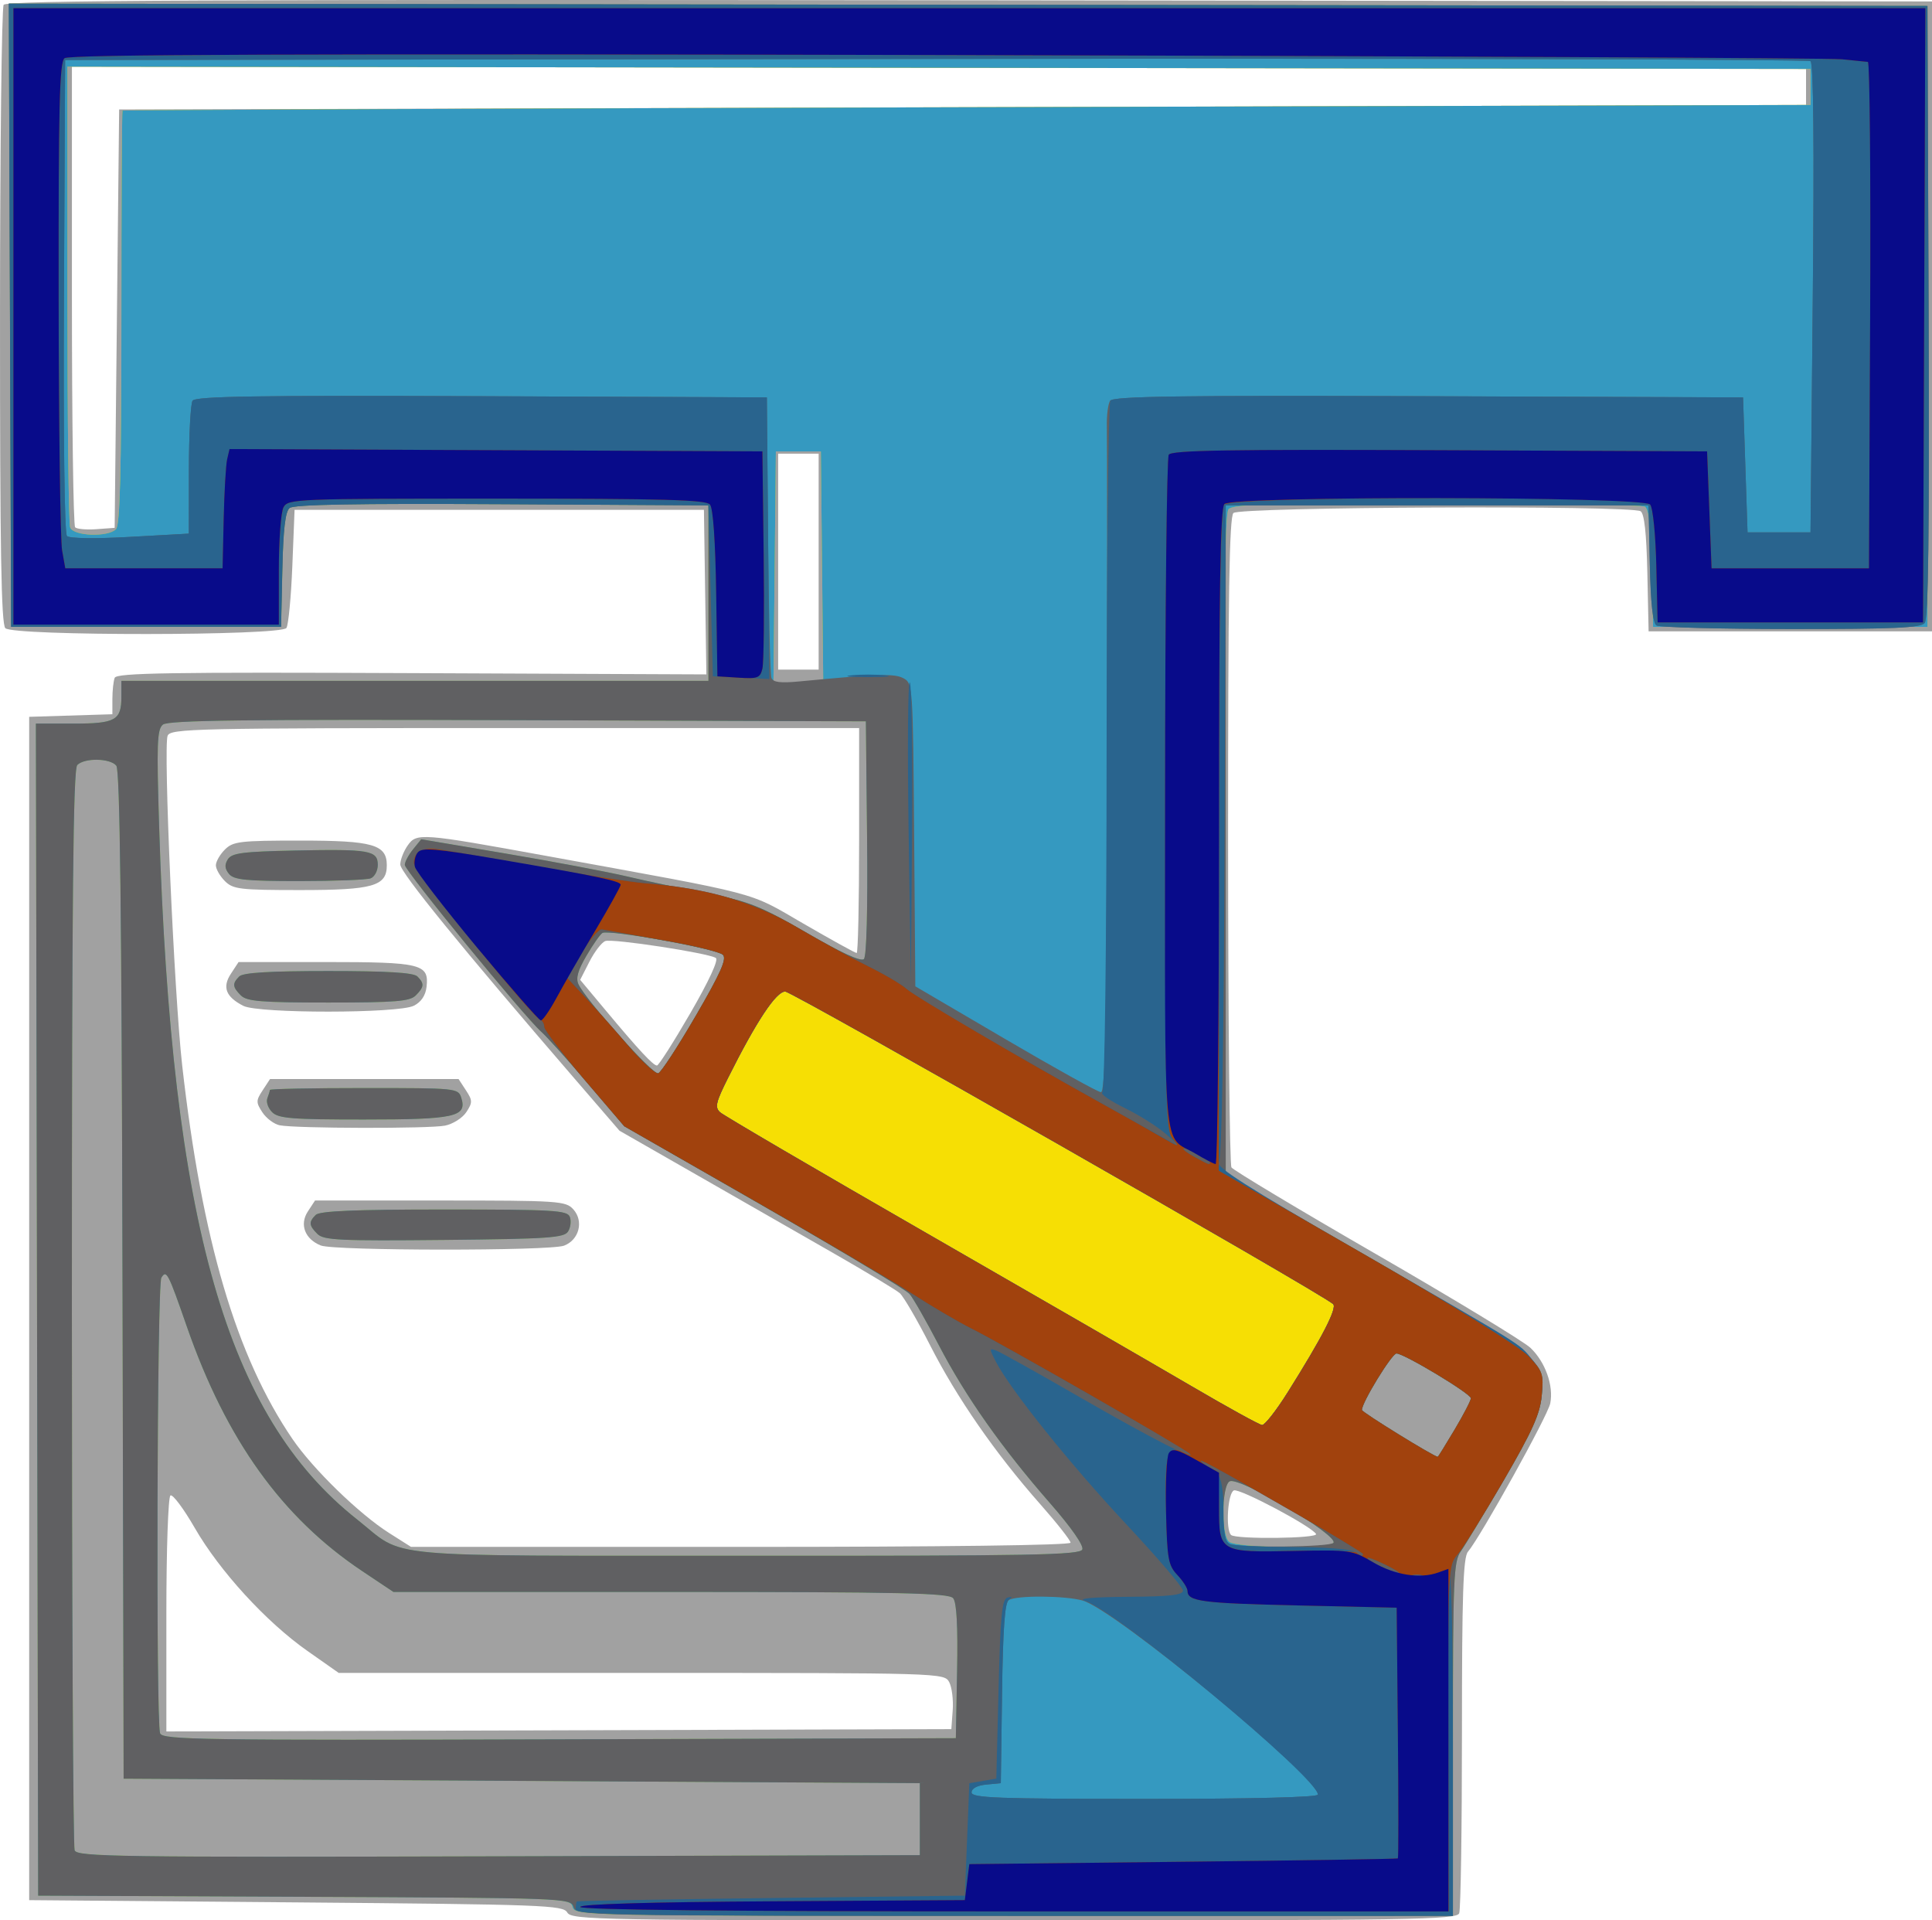
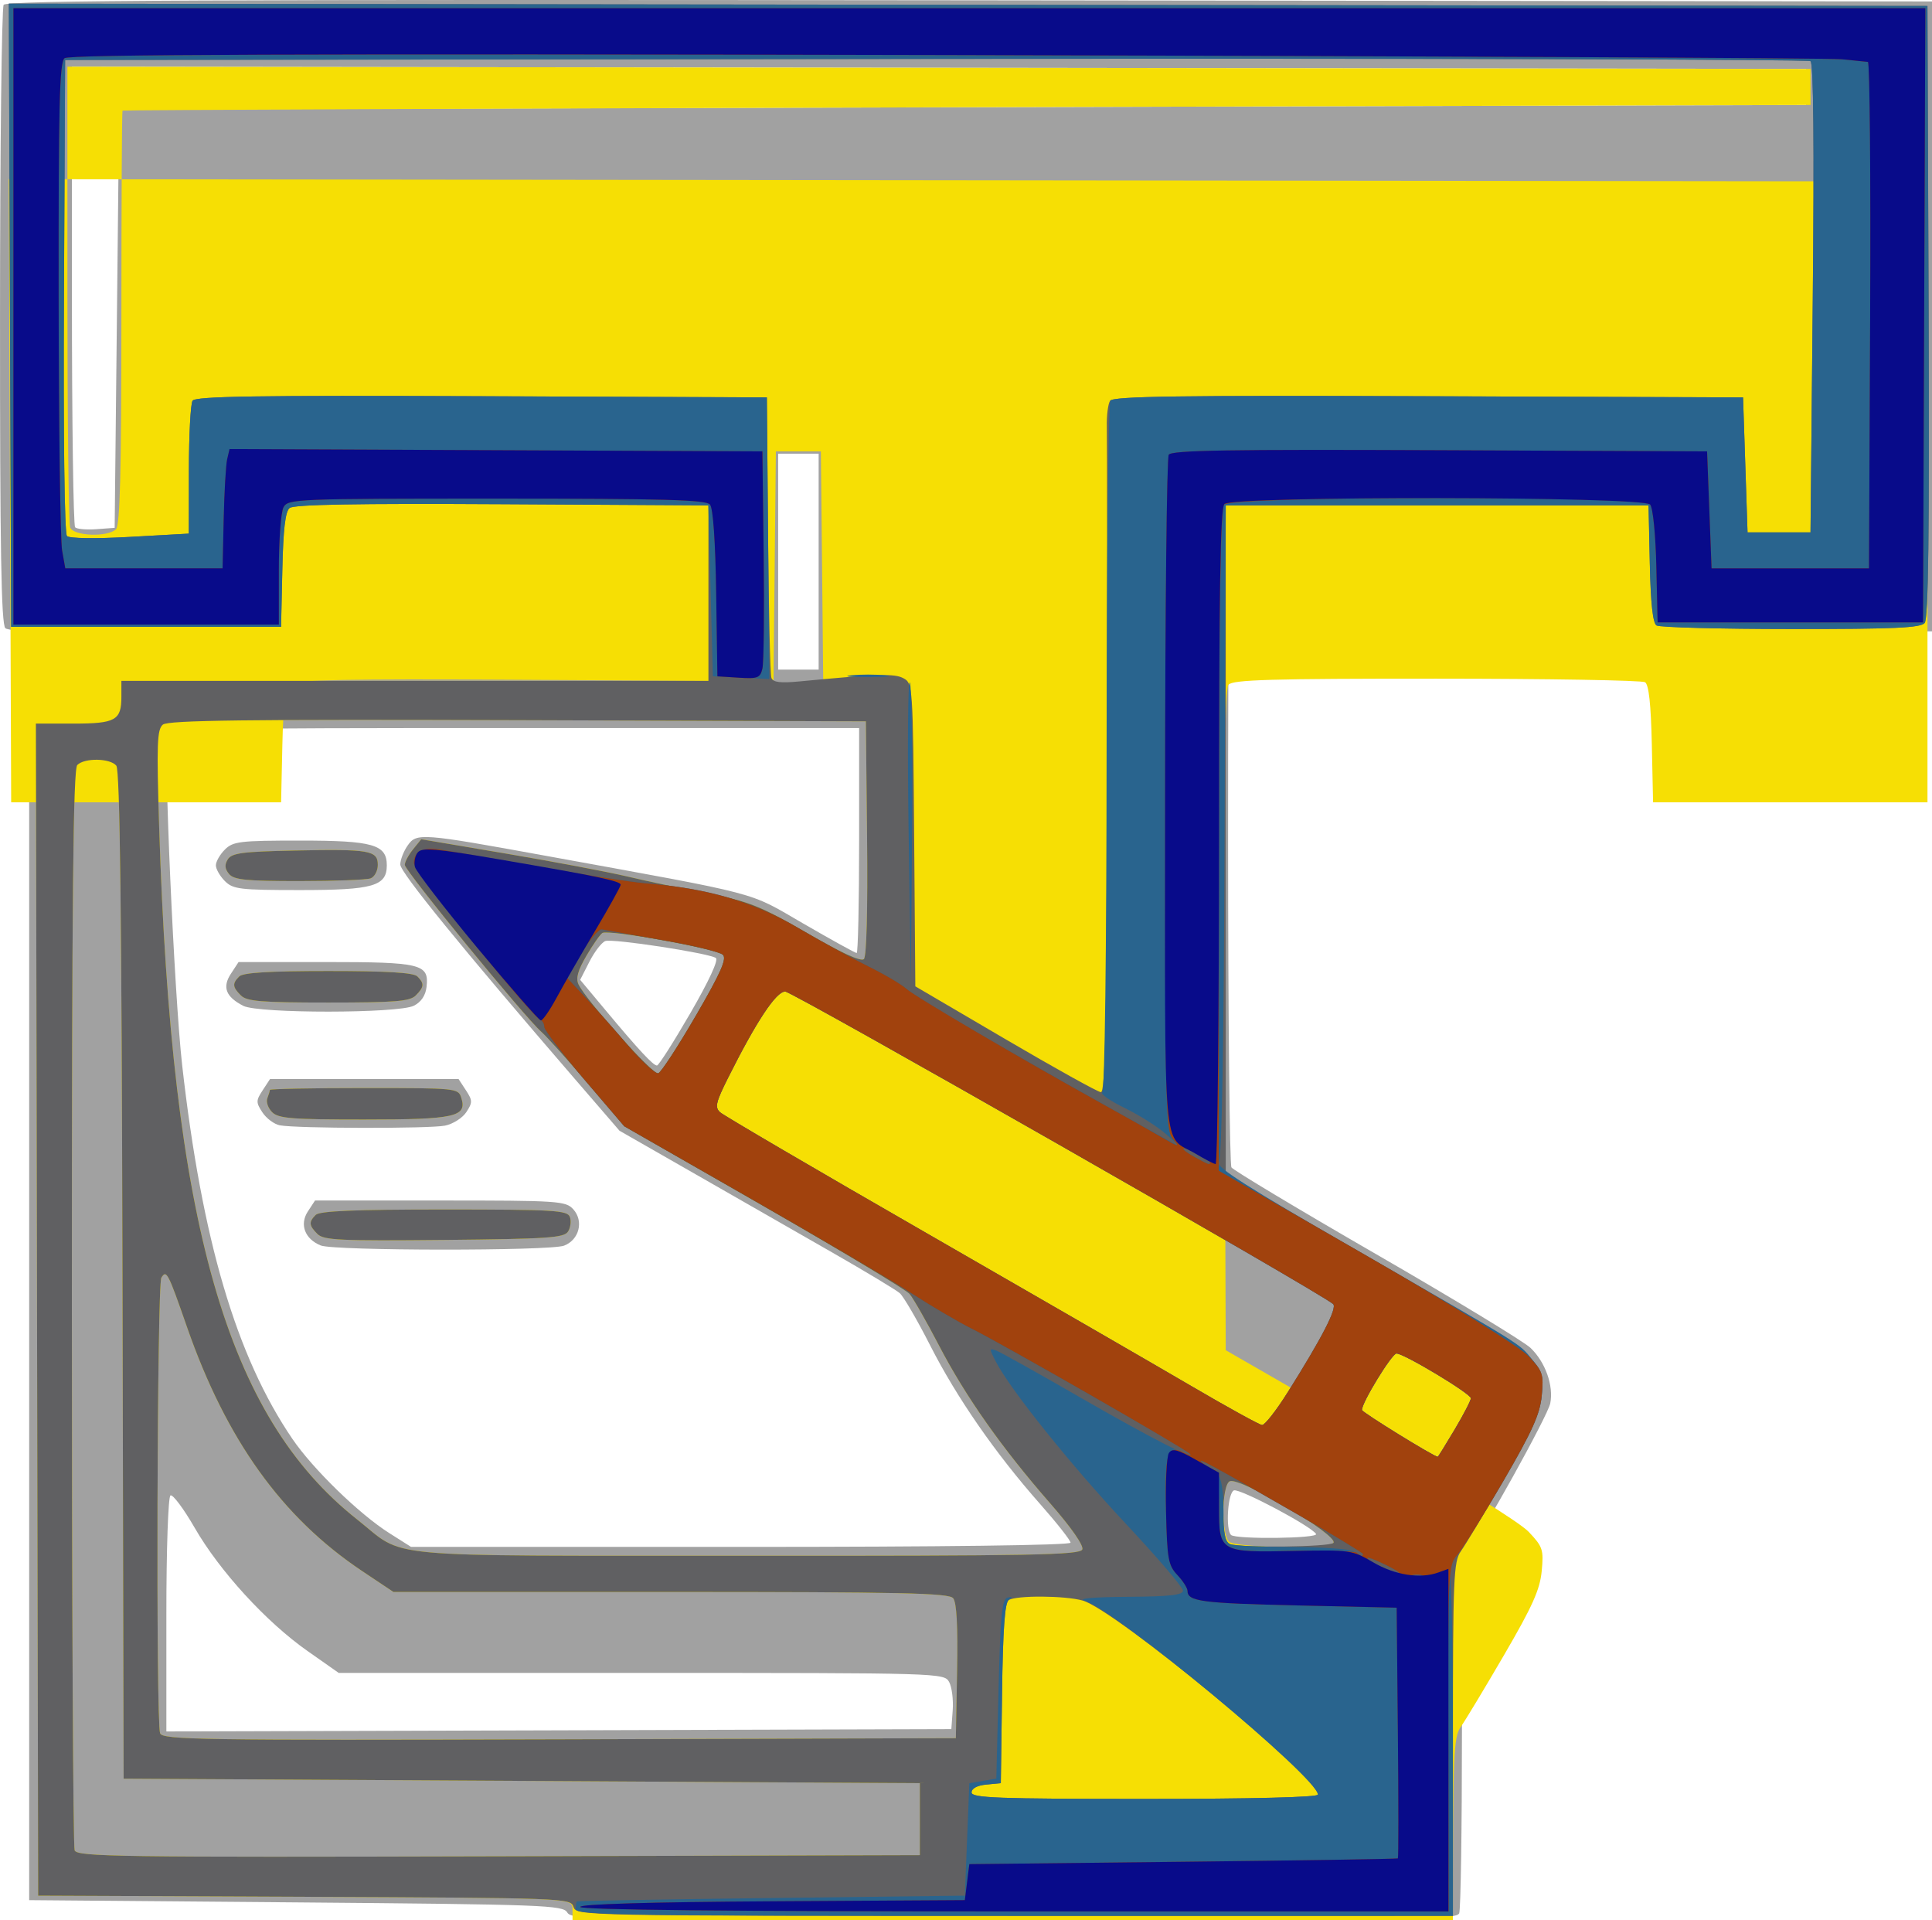
<svg xmlns="http://www.w3.org/2000/svg" xmlns:ns1="http://www.inkscape.org/namespaces/inkscape" xmlns:ns2="http://sodipodi.sourceforge.net/DTD/sodipodi-0.dtd" width="113.635mm" height="112.93mm" viewBox="0 0 113.635 112.93" version="1.1" id="svg5" ns1:version="1.1.1 (3bf5ae0d25, 2021-09-20)" ns2:docname="textpad.svg">
  <ns2:namedview id="namedview7" pagecolor="#ffffff" bordercolor="#666666" borderopacity="1.0" ns1:pageshadow="2" ns1:pageopacity="0.0" ns1:pagecheckerboard="0" ns1:document-units="mm" showgrid="false" ns1:zoom="0.64052329" ns1:cx="2.3418352" ns1:cy="-125.67849" ns1:window-width="1347" ns1:window-height="969" ns1:window-x="1643" ns1:window-y="68" ns1:window-maximized="0" ns1:current-layer="layer1" />
  <defs id="defs2" />
  <g ns1:label="Ebene 1" ns1:groupmode="layer" id="layer1" transform="translate(-74.889,-181.621)">
    <g id="g2561" transform="translate(-5.37,123.509)">
      <path style="fill:#a1a1a1;stroke-width:0.265" d="m 113.624,170.579 c -0.241,-0.43 -1.362,-0.472 -15.954,-0.595 l -15.695,-0.132 v -34.793 -34.793 l 2.447,-0.076 2.447,-0.076 v -0.894 c 0,-0.492 0.061,-1.053 0.135,-1.247 0.111,-0.29 3.226,-0.339 17.469,-0.277 l 17.333,0.075 -0.072,-4.838 -0.072,-4.838 H 109.624 97.585 l -0.132,3.307 c -0.073,1.819 -0.229,3.456 -0.346,3.638 -0.302,0.467 -16.068,0.479 -16.534,0.013 -0.241,-0.241 -0.317,-4.667 -0.313,-18.322 0.002,-9.903 0.099,-18.154 0.214,-18.336 0.168,-0.264 11.706,-0.318 56.815,-0.265 l 56.605,0.067 V 76.718 95.239 h -8.334 -8.334 l -0.074,-3.429 c -0.051,-2.336 -0.177,-3.494 -0.397,-3.634 -0.567,-0.36 -23.586,-0.259 -23.95,0.105 -0.241,0.241 -0.317,4.873 -0.313,19.248 0.002,10.412 0.091,19.067 0.198,19.233 0.107,0.166 3.945,2.468 8.529,5.114 4.584,2.646 8.659,5.12 9.056,5.496 0.877,0.832 1.374,2.226 1.165,3.271 -0.146,0.729 -4.081,7.818 -4.842,8.724 -0.279,0.331 -0.351,2.529 -0.351,10.628 0,5.616 -0.072,10.398 -0.161,10.629 -0.145,0.378 -2.698,0.419 -26.181,0.419 -24.506,0 -26.035,-0.027 -26.279,-0.463 z m 22.671,-11.896 c 0.044,-0.613 -0.049,-1.357 -0.208,-1.654 -0.286,-0.534 -0.448,-0.539 -18.097,-0.539 h -17.809 l -1.841,-1.293 c -2.421,-1.7 -5.161,-4.691 -6.63,-7.24 -0.651,-1.129 -1.292,-1.986 -1.425,-1.904 -0.135,0.083 -0.241,3.173 -0.241,7.014 v 6.865 l 23.085,-0.068 23.085,-0.068 z m 6.931,-9.85 c 0,-0.137 -0.804,-1.158 -1.786,-2.27 -2.637,-2.984 -4.909,-6.262 -6.473,-9.336 -0.763,-1.499 -1.568,-2.881 -1.789,-3.072 -0.221,-0.19 -2.01,-1.267 -3.975,-2.392 -1.965,-1.125 -5.582,-3.196 -8.039,-4.601 l -4.467,-2.555 -2.626,-3.043 c -6.627,-7.679 -10.269,-12.151 -10.269,-12.611 0,-0.275 0.195,-0.779 0.434,-1.12 0.526,-0.751 0.776,-0.732 8.165,0.613 12.857,2.34 11.798,2.062 15.112,3.98 1.644,0.952 3.054,1.73 3.133,1.73 0.079,0 0.144,-2.977 0.144,-6.615 v -6.615 h -20.249 c -18.909,0 -20.26,0.03 -20.424,0.455 -0.257,0.669 0.388,15.234 0.858,19.388 1.163,10.274 3.183,17.119 6.482,21.96 1.202,1.765 3.927,4.415 5.686,5.531 l 1.292,0.819 h 19.395 c 11.914,0 19.395,-0.096 19.395,-0.248 z M 99.124,131.353 c -0.934,-0.376 -1.259,-1.235 -0.758,-2 l 0.422,-0.644 h 7.361 c 6.975,0 7.386,0.027 7.83,0.518 0.628,0.694 0.346,1.798 -0.544,2.137 -0.835,0.318 -13.52,0.308 -14.312,-0.011 z M 96.719,124.288 c -0.331,-0.064 -0.791,-0.405 -1.023,-0.758 -0.386,-0.588 -0.384,-0.698 0.013,-1.304 l 0.433,-0.661 h 5.544 5.544 l 0.433,0.661 c 0.393,0.6 0.395,0.72 0.024,1.286 -0.225,0.344 -0.79,0.701 -1.254,0.794 -0.919,0.184 -8.738,0.169 -9.715,-0.019 z m -2.15,-7.026 c -1.029,-0.529 -1.248,-1.096 -0.729,-1.888 l 0.451,-0.688 h 5.103 c 5.655,0 6.109,0.111 5.954,1.462 -0.058,0.507 -0.317,0.89 -0.75,1.108 -0.91,0.458 -9.14,0.463 -10.028,0.006 z m -1.084,-7.338 c -0.291,-0.291 -0.529,-0.708 -0.529,-0.926 0,-0.218 0.238,-0.635 0.529,-0.926 0.481,-0.481 0.882,-0.529 4.439,-0.529 4.275,0 5.086,0.232 5.086,1.455 0,1.223 -0.811,1.455 -5.086,1.455 -3.557,0 -3.958,-0.048 -4.439,-0.529 z m 64.18,38.394 c -0.285,-0.462 -4.492,-2.691 -4.831,-2.561 -0.36,0.138 -0.5,2.29 -0.17,2.619 0.268,0.268 5.168,0.211 5.001,-0.058 z m -36.804,-30.623 c 1.099,-1.899 1.674,-3.143 1.501,-3.25 -0.477,-0.295 -6.088,-1.152 -6.502,-0.993 -0.215,0.083 -0.636,0.629 -0.934,1.215 l -0.543,1.065 1.497,1.792 c 1.955,2.341 2.799,3.247 3.02,3.247 0.099,0 0.982,-1.385 1.961,-3.077 z m 7.549,-26.556 v -6.35 h -1.191 -1.191 v 6.35 6.35 h 1.191 1.191 z m -41.275,-14.287 0.132,-12.303 49.609,-0.132 49.609,-0.132 V 63.225 62.166 l -50.998,-0.067 -50.998,-0.067 v 13.45 c 0,7.398 0.085,13.535 0.189,13.639 0.104,0.104 0.669,0.153 1.257,0.11 l 1.068,-0.079 z" id="path2575" />
-       <path style="fill:#f6df04;stroke-width:0.265" d="m 113.934,170.251 c -0.135,-0.518 -0.41,-0.528 -15.784,-0.595 l -15.646,-0.068 -0.067,-34.462 -0.067,-34.462 h 2.197 c 2.486,0 2.832,-0.192 2.832,-1.574 l -6.3e-5,-0.939 H 104.663 121.927 V 92.99 87.831 l -12.14,-0.069 c -8.59,-0.049 -12.244,0.017 -12.494,0.224 -0.253,0.21 -0.374,1.246 -0.427,3.641 l -0.074,3.347 h -7.938 -7.938 l -0.068,-18.323 -0.068,-18.323 56.424,0.067 56.424,0.067 v 18.256 18.256 h -8.07 -8.07 l -0.074,-3.429 c -0.051,-2.336 -0.177,-3.494 -0.397,-3.634 -0.177,-0.113 -5.695,-0.207 -12.262,-0.209 -9.749,-0.003 -11.995,0.062 -12.239,0.356 -0.217,0.262 -0.28,5.645 -0.231,19.747 l 0.068,19.387 8.467,4.871 c 5.085,2.926 8.822,5.248 9.357,5.815 0.826,0.875 0.881,1.042 0.761,2.303 -0.104,1.09 -0.542,2.068 -2.213,4.934 -1.146,1.966 -2.292,3.867 -2.547,4.226 -0.422,0.595 -0.463,1.572 -0.463,11.044 v 10.392 h -25.822 c -25.565,0 -25.823,-0.005 -25.959,-0.527 z m 20.428,-5.161 v -2.117 l -23.416,-0.132 -23.416,-0.132 -0.067,-29.608 c -0.049,-21.345 -0.15,-29.707 -0.363,-29.964 -0.367,-0.442 -1.866,-0.468 -2.295,-0.039 -0.243,0.243 -0.318,7.68 -0.318,31.861 0,17.349 0.072,31.732 0.161,31.963 0.146,0.38 2.516,0.413 24.937,0.352 l 24.776,-0.068 z m 2.19,-8.695 c 0.05,-2.675 -0.024,-4.05 -0.231,-4.299 -0.253,-0.305 -3.038,-0.367 -16.613,-0.367 h -16.308 l -1.849,-1.236 c -4.709,-3.147 -7.985,-7.714 -10.296,-14.353 -1.117,-3.208 -1.202,-3.371 -1.504,-2.894 -0.255,0.403 -0.327,26.14 -0.074,26.797 0.146,0.38 2.387,0.413 23.482,0.352 l 23.321,-0.068 z m 7.366,-7.165 c 0.089,-0.232 -0.651,-1.294 -1.889,-2.711 -2.843,-3.252 -4.977,-6.282 -6.542,-9.287 -0.736,-1.413 -1.514,-2.775 -1.73,-3.027 -0.216,-0.252 -4.077,-2.573 -8.581,-5.159 l -8.188,-4.702 -2.147,-2.514 c -1.181,-1.382 -2.416,-2.752 -2.745,-3.043 -0.999,-0.884 -8.028,-9.475 -8.028,-9.813 0,-0.173 0.217,-0.583 0.482,-0.911 l 0.482,-0.596 5.008,0.845 c 2.754,0.465 5.96,1.07 7.125,1.346 1.164,0.275 3.317,0.73 4.784,1.012 2.371,0.454 3.013,0.711 5.766,2.305 2.011,1.164 3.189,1.703 3.356,1.536 0.158,-0.158 0.23,-2.919 0.187,-7.119 l -0.071,-6.861 -20.476,-0.068 c -16.024,-0.053 -20.562,0.004 -20.873,0.261 -0.341,0.283 -0.371,1.135 -0.218,6.021 0.735,23.352 3.963,34.646 11.642,40.72 2.936,2.323 0.795,2.123 22.855,2.135 16.894,0.009 19.674,-0.043 19.8,-0.371 z M 98.931,130.679 c -0.503,-0.503 -0.522,-0.704 -0.103,-1.123 0.231,-0.231 2.277,-0.318 7.549,-0.318 6.451,0 7.249,0.047 7.398,0.433 0.091,0.238 0.045,0.625 -0.103,0.86 -0.235,0.373 -1.166,0.436 -7.295,0.497 -6.127,0.061 -7.079,0.017 -7.446,-0.35 z m -2.665,-7.163 c -0.237,-0.237 -0.365,-0.604 -0.283,-0.815 0.081,-0.211 0.148,-0.434 0.148,-0.495 0,-0.061 2.492,-0.111 5.538,-0.111 5.454,0 5.541,0.009 5.721,0.575 0.355,1.118 -0.36,1.277 -5.735,1.277 -4.228,0 -5.021,-0.063 -5.389,-0.431 z m -1.837,-6.864 c -0.499,-0.499 -0.517,-0.7 -0.098,-1.119 0.224,-0.224 1.764,-0.318 5.239,-0.318 3.475,0 5.015,0.093 5.239,0.318 0.418,0.418 0.401,0.62 -0.098,1.119 -0.347,0.347 -1.198,0.416 -5.14,0.416 -3.942,0 -4.794,-0.069 -5.14,-0.416 z m -0.699,-7.147 c -0.252,-0.304 -0.271,-0.54 -0.07,-0.86 0.233,-0.37 0.865,-0.453 3.953,-0.517 4.38,-0.091 4.866,-0.006 4.866,0.847 0,0.345 -0.188,0.7 -0.419,0.789 -0.23,0.088 -2.121,0.161 -4.201,0.161 -3.128,0 -3.843,-0.072 -4.13,-0.419 z m 64.961,39.333 c 0.278,-0.45 -5.466,-3.862 -6.095,-3.62 -0.474,0.182 -0.521,3.083 -0.057,3.547 0.381,0.381 5.921,0.447 6.152,0.073 z m 7.125,-6.654 c 0.526,-0.884 0.957,-1.714 0.957,-1.846 0,-0.269 -3.93,-2.633 -4.377,-2.633 -0.275,0 -2.065,2.928 -2.033,3.325 0.011,0.138 4.172,2.708 4.461,2.755 0.019,0.003 0.466,-0.717 0.992,-1.601 z m -44.628,-24.341 c 1.472,-2.537 1.835,-3.357 1.587,-3.587 -0.377,-0.351 -6.73,-1.497 -7.084,-1.279 -0.133,0.082 -0.556,0.686 -0.94,1.341 -0.504,0.859 -0.634,1.328 -0.466,1.681 0.448,0.944 4.375,5.332 4.683,5.232 0.171,-0.055 1.17,-1.58 2.219,-3.389 z m 7.423,-26.374 -0.071,-6.813 h -1.323 -1.323 l -0.071,6.813 -0.071,6.813 h 1.464 1.464 z M 87.081,89.233 c 0.238,-0.238 0.318,-3.363 0.318,-12.435 0,-6.665 0.03,-12.147 0.066,-12.182 0.036,-0.035 22.39,-0.125 49.676,-0.198 l 49.609,-0.134 V 63.225 62.166 l -51.263,-0.067 -51.263,-0.067 v 13.34 c 0,7.337 0.072,13.529 0.161,13.759 0.195,0.508 2.214,0.584 2.697,0.101 z" id="path2573" />
-       <path style="fill:#3599c0;stroke-width:0.265" d="m 113.934,170.251 c -0.135,-0.518 -0.41,-0.528 -15.784,-0.595 l -15.646,-0.068 -0.067,-34.462 -0.067,-34.462 h 2.197 c 2.486,0 2.832,-0.192 2.832,-1.574 l -6.3e-5,-0.939 H 104.663 121.927 V 92.99 87.831 l -12.14,-0.069 c -8.59,-0.049 -12.244,0.017 -12.494,0.224 -0.253,0.21 -0.374,1.246 -0.427,3.641 l -0.074,3.347 h -7.938 -7.938 l -0.068,-18.323 -0.068,-18.323 56.424,0.067 56.424,0.067 v 18.256 18.256 h -8.07 -8.07 l -0.074,-3.429 c -0.051,-2.336 -0.177,-3.494 -0.397,-3.634 -0.177,-0.113 -5.695,-0.207 -12.262,-0.209 -9.749,-0.003 -11.995,0.062 -12.239,0.356 -0.217,0.262 -0.28,5.645 -0.231,19.747 l 0.068,19.387 8.467,4.871 c 5.085,2.926 8.822,5.248 9.357,5.815 0.826,0.875 0.881,1.042 0.761,2.303 -0.104,1.09 -0.542,2.068 -2.213,4.934 -1.146,1.966 -2.292,3.867 -2.547,4.226 -0.422,0.595 -0.463,1.572 -0.463,11.044 v 10.392 h -25.822 c -25.565,0 -25.823,-0.005 -25.959,-0.527 z m 20.428,-5.161 v -2.117 l -23.416,-0.132 -23.416,-0.132 -0.067,-29.608 c -0.049,-21.345 -0.15,-29.707 -0.363,-29.964 -0.367,-0.442 -1.866,-0.468 -2.295,-0.039 -0.243,0.243 -0.318,7.68 -0.318,31.861 0,17.349 0.072,31.732 0.161,31.963 0.146,0.38 2.516,0.413 24.937,0.352 l 24.776,-0.068 z m 2.19,-8.695 c 0.05,-2.675 -0.024,-4.05 -0.231,-4.299 -0.253,-0.305 -3.038,-0.367 -16.613,-0.367 h -16.308 l -1.849,-1.236 c -4.709,-3.147 -7.985,-7.714 -10.296,-14.353 -1.117,-3.208 -1.202,-3.371 -1.504,-2.894 -0.255,0.403 -0.327,26.14 -0.074,26.797 0.146,0.38 2.387,0.413 23.482,0.352 l 23.321,-0.068 z m 7.366,-7.165 c 0.089,-0.232 -0.651,-1.294 -1.889,-2.711 -2.843,-3.252 -4.977,-6.282 -6.542,-9.287 -0.736,-1.413 -1.514,-2.775 -1.73,-3.027 -0.216,-0.252 -4.077,-2.573 -8.581,-5.159 l -8.188,-4.702 -2.147,-2.514 c -1.181,-1.382 -2.416,-2.752 -2.745,-3.043 -0.999,-0.884 -8.028,-9.475 -8.028,-9.813 0,-0.173 0.217,-0.583 0.482,-0.911 l 0.482,-0.596 5.008,0.845 c 2.754,0.465 5.96,1.07 7.125,1.346 1.164,0.275 3.317,0.73 4.784,1.012 2.371,0.454 3.013,0.711 5.766,2.305 2.011,1.164 3.189,1.703 3.356,1.536 0.158,-0.158 0.23,-2.919 0.187,-7.119 l -0.071,-6.861 -20.476,-0.068 c -16.024,-0.053 -20.562,0.004 -20.873,0.261 -0.341,0.283 -0.371,1.135 -0.218,6.021 0.735,23.352 3.963,34.646 11.642,40.72 2.936,2.323 0.795,2.123 22.855,2.135 16.894,0.009 19.674,-0.043 19.8,-0.371 z M 98.931,130.679 c -0.503,-0.503 -0.522,-0.704 -0.103,-1.123 0.231,-0.231 2.277,-0.318 7.549,-0.318 6.451,0 7.249,0.047 7.398,0.433 0.091,0.238 0.045,0.625 -0.103,0.86 -0.235,0.373 -1.166,0.436 -7.295,0.497 -6.127,0.061 -7.079,0.017 -7.446,-0.35 z m -2.665,-7.163 c -0.237,-0.237 -0.365,-0.604 -0.283,-0.815 0.081,-0.211 0.148,-0.434 0.148,-0.495 0,-0.061 2.492,-0.111 5.538,-0.111 5.454,0 5.541,0.009 5.721,0.575 0.355,1.118 -0.36,1.277 -5.735,1.277 -4.228,0 -5.021,-0.063 -5.389,-0.431 z m -1.837,-6.864 c -0.499,-0.499 -0.517,-0.7 -0.098,-1.119 0.224,-0.224 1.764,-0.318 5.239,-0.318 3.475,0 5.015,0.093 5.239,0.318 0.418,0.418 0.401,0.62 -0.098,1.119 -0.347,0.347 -1.198,0.416 -5.14,0.416 -3.942,0 -4.794,-0.069 -5.14,-0.416 z m -0.699,-7.147 c -0.252,-0.304 -0.271,-0.54 -0.07,-0.86 0.233,-0.37 0.865,-0.453 3.953,-0.517 4.38,-0.091 4.866,-0.006 4.866,0.847 0,0.345 -0.188,0.7 -0.419,0.789 -0.23,0.088 -2.121,0.161 -4.201,0.161 -3.128,0 -3.843,-0.072 -4.13,-0.419 z m 64.961,39.333 c 0.278,-0.45 -5.466,-3.862 -6.095,-3.62 -0.474,0.182 -0.521,3.083 -0.057,3.547 0.381,0.381 5.921,0.447 6.152,0.073 z m 7.125,-6.654 c 0.526,-0.884 0.957,-1.714 0.957,-1.846 0,-0.269 -3.93,-2.633 -4.377,-2.633 -0.275,0 -2.065,2.928 -2.033,3.325 0.011,0.138 4.172,2.708 4.461,2.755 0.019,0.003 0.466,-0.717 0.992,-1.601 z m -9.836,-2.164 c 2.046,-3.254 2.938,-4.984 2.692,-5.22 -0.623,-0.596 -31.784,-18.368 -32.227,-18.38 -0.532,-0.015 -1.7,1.749 -3.374,5.093 -0.712,1.424 -0.78,1.717 -0.461,2.009 0.206,0.188 5.672,3.388 12.148,7.11 6.476,3.722 13.5,7.779 15.61,9.014 2.11,1.235 3.965,2.256 4.121,2.269 0.157,0.013 0.827,-0.84 1.49,-1.895 z m -34.792,-22.177 c 1.472,-2.537 1.835,-3.357 1.587,-3.587 -0.377,-0.351 -6.73,-1.497 -7.084,-1.279 -0.133,0.082 -0.556,0.686 -0.94,1.341 -0.504,0.859 -0.634,1.328 -0.466,1.681 0.448,0.944 4.375,5.332 4.683,5.232 0.171,-0.055 1.17,-1.58 2.219,-3.389 z m 7.423,-26.374 -0.071,-6.813 h -1.323 -1.323 l -0.071,6.813 -0.071,6.813 h 1.464 1.464 z M 87.081,89.233 c 0.238,-0.238 0.318,-3.363 0.318,-12.435 0,-6.665 0.03,-12.147 0.066,-12.182 0.036,-0.035 22.39,-0.125 49.676,-0.198 l 49.609,-0.134 V 63.225 62.166 l -51.263,-0.067 -51.263,-0.067 v 13.34 c 0,7.337 0.072,13.529 0.161,13.759 0.195,0.508 2.214,0.584 2.697,0.101 z" id="path2571" />
+       <path style="fill:#f6df04;stroke-width:0.265" d="m 113.934,170.251 c -0.135,-0.518 -0.41,-0.528 -15.784,-0.595 l -15.646,-0.068 -0.067,-34.462 -0.067,-34.462 h 2.197 c 2.486,0 2.832,-0.192 2.832,-1.574 l -6.3e-5,-0.939 H 104.663 121.927 l -12.14,-0.069 c -8.59,-0.049 -12.244,0.017 -12.494,0.224 -0.253,0.21 -0.374,1.246 -0.427,3.641 l -0.074,3.347 h -7.938 -7.938 l -0.068,-18.323 -0.068,-18.323 56.424,0.067 56.424,0.067 v 18.256 18.256 h -8.07 -8.07 l -0.074,-3.429 c -0.051,-2.336 -0.177,-3.494 -0.397,-3.634 -0.177,-0.113 -5.695,-0.207 -12.262,-0.209 -9.749,-0.003 -11.995,0.062 -12.239,0.356 -0.217,0.262 -0.28,5.645 -0.231,19.747 l 0.068,19.387 8.467,4.871 c 5.085,2.926 8.822,5.248 9.357,5.815 0.826,0.875 0.881,1.042 0.761,2.303 -0.104,1.09 -0.542,2.068 -2.213,4.934 -1.146,1.966 -2.292,3.867 -2.547,4.226 -0.422,0.595 -0.463,1.572 -0.463,11.044 v 10.392 h -25.822 c -25.565,0 -25.823,-0.005 -25.959,-0.527 z m 20.428,-5.161 v -2.117 l -23.416,-0.132 -23.416,-0.132 -0.067,-29.608 c -0.049,-21.345 -0.15,-29.707 -0.363,-29.964 -0.367,-0.442 -1.866,-0.468 -2.295,-0.039 -0.243,0.243 -0.318,7.68 -0.318,31.861 0,17.349 0.072,31.732 0.161,31.963 0.146,0.38 2.516,0.413 24.937,0.352 l 24.776,-0.068 z m 2.19,-8.695 c 0.05,-2.675 -0.024,-4.05 -0.231,-4.299 -0.253,-0.305 -3.038,-0.367 -16.613,-0.367 h -16.308 l -1.849,-1.236 c -4.709,-3.147 -7.985,-7.714 -10.296,-14.353 -1.117,-3.208 -1.202,-3.371 -1.504,-2.894 -0.255,0.403 -0.327,26.14 -0.074,26.797 0.146,0.38 2.387,0.413 23.482,0.352 l 23.321,-0.068 z m 7.366,-7.165 c 0.089,-0.232 -0.651,-1.294 -1.889,-2.711 -2.843,-3.252 -4.977,-6.282 -6.542,-9.287 -0.736,-1.413 -1.514,-2.775 -1.73,-3.027 -0.216,-0.252 -4.077,-2.573 -8.581,-5.159 l -8.188,-4.702 -2.147,-2.514 c -1.181,-1.382 -2.416,-2.752 -2.745,-3.043 -0.999,-0.884 -8.028,-9.475 -8.028,-9.813 0,-0.173 0.217,-0.583 0.482,-0.911 l 0.482,-0.596 5.008,0.845 c 2.754,0.465 5.96,1.07 7.125,1.346 1.164,0.275 3.317,0.73 4.784,1.012 2.371,0.454 3.013,0.711 5.766,2.305 2.011,1.164 3.189,1.703 3.356,1.536 0.158,-0.158 0.23,-2.919 0.187,-7.119 l -0.071,-6.861 -20.476,-0.068 c -16.024,-0.053 -20.562,0.004 -20.873,0.261 -0.341,0.283 -0.371,1.135 -0.218,6.021 0.735,23.352 3.963,34.646 11.642,40.72 2.936,2.323 0.795,2.123 22.855,2.135 16.894,0.009 19.674,-0.043 19.8,-0.371 z M 98.931,130.679 c -0.503,-0.503 -0.522,-0.704 -0.103,-1.123 0.231,-0.231 2.277,-0.318 7.549,-0.318 6.451,0 7.249,0.047 7.398,0.433 0.091,0.238 0.045,0.625 -0.103,0.86 -0.235,0.373 -1.166,0.436 -7.295,0.497 -6.127,0.061 -7.079,0.017 -7.446,-0.35 z m -2.665,-7.163 c -0.237,-0.237 -0.365,-0.604 -0.283,-0.815 0.081,-0.211 0.148,-0.434 0.148,-0.495 0,-0.061 2.492,-0.111 5.538,-0.111 5.454,0 5.541,0.009 5.721,0.575 0.355,1.118 -0.36,1.277 -5.735,1.277 -4.228,0 -5.021,-0.063 -5.389,-0.431 z m -1.837,-6.864 c -0.499,-0.499 -0.517,-0.7 -0.098,-1.119 0.224,-0.224 1.764,-0.318 5.239,-0.318 3.475,0 5.015,0.093 5.239,0.318 0.418,0.418 0.401,0.62 -0.098,1.119 -0.347,0.347 -1.198,0.416 -5.14,0.416 -3.942,0 -4.794,-0.069 -5.14,-0.416 z m -0.699,-7.147 c -0.252,-0.304 -0.271,-0.54 -0.07,-0.86 0.233,-0.37 0.865,-0.453 3.953,-0.517 4.38,-0.091 4.866,-0.006 4.866,0.847 0,0.345 -0.188,0.7 -0.419,0.789 -0.23,0.088 -2.121,0.161 -4.201,0.161 -3.128,0 -3.843,-0.072 -4.13,-0.419 z m 64.961,39.333 c 0.278,-0.45 -5.466,-3.862 -6.095,-3.62 -0.474,0.182 -0.521,3.083 -0.057,3.547 0.381,0.381 5.921,0.447 6.152,0.073 z m 7.125,-6.654 c 0.526,-0.884 0.957,-1.714 0.957,-1.846 0,-0.269 -3.93,-2.633 -4.377,-2.633 -0.275,0 -2.065,2.928 -2.033,3.325 0.011,0.138 4.172,2.708 4.461,2.755 0.019,0.003 0.466,-0.717 0.992,-1.601 z m -44.628,-24.341 c 1.472,-2.537 1.835,-3.357 1.587,-3.587 -0.377,-0.351 -6.73,-1.497 -7.084,-1.279 -0.133,0.082 -0.556,0.686 -0.94,1.341 -0.504,0.859 -0.634,1.328 -0.466,1.681 0.448,0.944 4.375,5.332 4.683,5.232 0.171,-0.055 1.17,-1.58 2.219,-3.389 z m 7.423,-26.374 -0.071,-6.813 h -1.323 -1.323 l -0.071,6.813 -0.071,6.813 h 1.464 1.464 z M 87.081,89.233 c 0.238,-0.238 0.318,-3.363 0.318,-12.435 0,-6.665 0.03,-12.147 0.066,-12.182 0.036,-0.035 22.39,-0.125 49.676,-0.198 l 49.609,-0.134 V 63.225 62.166 l -51.263,-0.067 -51.263,-0.067 v 13.34 c 0,7.337 0.072,13.529 0.161,13.759 0.195,0.508 2.214,0.584 2.697,0.101 z" id="path2573" />
      <path style="fill:#606062;stroke-width:0.265" d="m 113.99,170.251 c -0.164,-0.518 -0.451,-0.528 -15.827,-0.595 l -15.659,-0.068 -0.067,-34.462 -0.067,-34.462 h 2.197 c 2.486,0 2.832,-0.192 2.832,-1.574 l -6.3e-5,-0.939 H 104.663 121.927 V 92.99 87.831 l -12.14,-0.069 c -8.59,-0.049 -12.244,0.017 -12.494,0.224 -0.253,0.21 -0.374,1.246 -0.427,3.641 l -0.074,3.347 h -7.938 -7.938 l -0.068,-18.323 -0.068,-18.323 56.424,0.067 56.424,0.067 0.068,17.962 c 0.049,13.049 -0.014,18.061 -0.231,18.322 -0.239,0.289 -1.803,0.359 -7.873,0.356 -4.166,-0.002 -7.719,-0.096 -7.897,-0.209 -0.22,-0.14 -0.346,-1.298 -0.397,-3.634 l -0.074,-3.429 h -12.435 -12.435 v 19.681 19.681 l 8.467,4.871 c 5.085,2.926 8.822,5.248 9.357,5.815 0.826,0.875 0.881,1.042 0.761,2.303 -0.104,1.09 -0.542,2.068 -2.213,4.934 -1.146,1.966 -2.292,3.867 -2.547,4.226 -0.422,0.595 -0.463,1.572 -0.463,11.044 v 10.392 h -25.779 c -25.513,0 -25.781,-0.005 -25.946,-0.527 z m 20.372,-5.161 v -2.117 l -23.416,-0.132 -23.416,-0.132 -0.067,-29.608 c -0.049,-21.345 -0.15,-29.707 -0.363,-29.964 -0.367,-0.442 -1.866,-0.468 -2.295,-0.039 -0.243,0.243 -0.318,7.68 -0.318,31.861 0,17.349 0.072,31.732 0.161,31.963 0.146,0.38 2.516,0.413 24.937,0.352 l 24.776,-0.068 z m 23.416,-1.444 c 0,-1.031 -11.918,-10.86 -13.833,-11.41 -1.029,-0.295 -3.901,-0.314 -4.351,-0.029 -0.235,0.149 -0.345,1.668 -0.397,5.486 l -0.072,5.28 -0.86,0.083 c -0.533,0.051 -0.86,0.228 -0.86,0.463 0,0.324 1.508,0.38 10.186,0.38 6.314,0 10.186,-0.096 10.186,-0.253 z m -21.226,-7.251 c 0.05,-2.675 -0.024,-4.05 -0.231,-4.299 -0.253,-0.305 -3.038,-0.367 -16.613,-0.367 h -16.308 l -1.849,-1.236 c -4.709,-3.147 -7.985,-7.714 -10.296,-14.353 -1.117,-3.208 -1.202,-3.371 -1.504,-2.894 -0.255,0.403 -0.327,26.14 -0.074,26.797 0.146,0.38 2.387,0.413 23.482,0.352 l 23.321,-0.068 z m 7.366,-7.165 c 0.089,-0.232 -0.651,-1.294 -1.889,-2.711 -2.843,-3.252 -4.977,-6.282 -6.542,-9.287 -0.736,-1.413 -1.514,-2.775 -1.73,-3.027 -0.216,-0.252 -4.077,-2.573 -8.581,-5.159 l -8.188,-4.702 -2.147,-2.514 c -1.181,-1.382 -2.416,-2.752 -2.745,-3.043 -0.999,-0.884 -8.028,-9.475 -8.028,-9.813 0,-0.173 0.217,-0.583 0.482,-0.911 l 0.482,-0.596 5.008,0.845 c 2.754,0.465 5.96,1.07 7.125,1.346 1.164,0.275 3.317,0.73 4.784,1.012 2.371,0.454 3.013,0.711 5.766,2.305 2.011,1.164 3.189,1.703 3.356,1.536 0.158,-0.158 0.23,-2.919 0.187,-7.119 l -0.071,-6.861 -20.476,-0.068 c -16.024,-0.053 -20.562,0.004 -20.873,0.261 -0.341,0.283 -0.371,1.135 -0.218,6.021 0.735,23.352 3.963,34.646 11.642,40.72 2.936,2.323 0.795,2.123 22.855,2.135 16.894,0.009 19.674,-0.043 19.8,-0.371 z M 98.931,130.679 c -0.503,-0.503 -0.522,-0.704 -0.103,-1.123 0.231,-0.231 2.277,-0.318 7.549,-0.318 6.451,0 7.249,0.047 7.398,0.433 0.091,0.238 0.045,0.625 -0.103,0.86 -0.235,0.373 -1.166,0.436 -7.295,0.497 -6.127,0.061 -7.079,0.017 -7.446,-0.35 z m -2.665,-7.163 c -0.237,-0.237 -0.365,-0.604 -0.283,-0.815 0.081,-0.211 0.148,-0.434 0.148,-0.495 0,-0.061 2.492,-0.111 5.538,-0.111 5.454,0 5.541,0.009 5.721,0.575 0.355,1.118 -0.36,1.277 -5.735,1.277 -4.228,0 -5.021,-0.063 -5.389,-0.431 z m -1.837,-6.864 c -0.499,-0.499 -0.517,-0.7 -0.098,-1.119 0.224,-0.224 1.764,-0.318 5.239,-0.318 3.475,0 5.015,0.093 5.239,0.318 0.418,0.418 0.401,0.62 -0.098,1.119 -0.347,0.347 -1.198,0.416 -5.14,0.416 -3.942,0 -4.794,-0.069 -5.14,-0.416 z m -0.699,-7.147 c -0.252,-0.304 -0.271,-0.54 -0.07,-0.86 0.233,-0.37 0.865,-0.453 3.953,-0.517 4.38,-0.091 4.866,-0.006 4.866,0.847 0,0.345 -0.188,0.7 -0.419,0.789 -0.23,0.088 -2.121,0.161 -4.201,0.161 -3.128,0 -3.843,-0.072 -4.13,-0.419 z m 64.961,39.333 c 0.278,-0.45 -5.466,-3.862 -6.095,-3.62 -0.495,0.19 -0.535,3.491 -0.044,3.689 0.598,0.241 5.985,0.181 6.139,-0.069 z m 7.125,-6.654 c 0.526,-0.884 0.957,-1.714 0.957,-1.846 0,-0.269 -3.93,-2.633 -4.377,-2.633 -0.275,0 -2.065,2.928 -2.033,3.325 0.011,0.138 4.172,2.708 4.461,2.755 0.019,0.003 0.466,-0.717 0.992,-1.601 z m -9.836,-2.164 c 2.046,-3.254 2.938,-4.984 2.692,-5.22 -0.623,-0.596 -31.784,-18.368 -32.227,-18.38 -0.532,-0.015 -1.7,1.749 -3.374,5.093 -0.712,1.424 -0.78,1.717 -0.461,2.009 0.206,0.188 5.672,3.388 12.148,7.11 6.476,3.722 13.5,7.779 15.61,9.014 2.11,1.235 3.965,2.256 4.121,2.269 0.157,0.013 0.827,-0.84 1.49,-1.895 z m -10.615,-36.645 c 0.013,-10.441 0.011,-19.52 -0.005,-20.174 -0.016,-0.655 0.07,-1.34 0.192,-1.523 0.174,-0.263 4.1,-0.318 18.725,-0.265 l 18.504,0.068 0.132,3.969 0.132,3.969 h 1.852 1.852 l 0.133,-13.758 c 0.088,-9.059 0.043,-13.825 -0.132,-13.953 -0.146,-0.107 -23.304,-0.167 -51.463,-0.132 l -51.197,0.062 -0.069,13.875 c -0.041,8.25 0.031,13.974 0.176,14.12 0.145,0.145 1.657,0.166 3.707,0.052 l 3.462,-0.193 0.004,-3.741 c 0.002,-2.057 0.099,-3.891 0.215,-4.074 0.167,-0.263 3.743,-0.318 16.995,-0.265 l 16.784,0.068 0.069,8.07 c 0.038,4.438 0.128,8.229 0.199,8.424 0.097,0.264 0.518,0.317 1.651,0.209 4.648,-0.443 5.581,-0.472 6.114,-0.186 0.55,0.294 0.56,0.446 0.629,9.208 l 0.07,8.909 5.292,3.102 c 2.91,1.706 5.441,3.111 5.622,3.122 0.261,0.016 0.336,-3.955 0.354,-18.964 z m -24.177,14.467 c 1.472,-2.537 1.835,-3.357 1.587,-3.587 -0.377,-0.351 -6.73,-1.497 -7.084,-1.279 -0.133,0.082 -0.556,0.686 -0.94,1.341 -0.504,0.859 -0.634,1.328 -0.466,1.681 0.448,0.944 4.375,5.332 4.683,5.232 0.171,-0.055 1.17,-1.58 2.219,-3.389 z" id="path2569" />
      <path style="fill:#29648e;stroke-width:0.265" d="m 114.122,170.381 c 0,-0.218 0.03,-0.423 0.066,-0.456 0.036,-0.033 5.186,-0.122 11.443,-0.198 l 11.377,-0.139 0.132,-3.305 0.132,-3.305 0.794,-0.137 0.794,-0.137 0.132,-5.268 c 0.11,-4.381 0.199,-5.286 0.529,-5.376 0.288,-0.078 0.308,-0.045 0.072,0.123 -0.234,0.166 -0.345,1.708 -0.397,5.51 l -0.072,5.28 -0.86,0.083 c -0.533,0.051 -0.86,0.228 -0.86,0.463 0,0.324 1.508,0.38 10.186,0.38 6.314,0 10.186,-0.096 10.186,-0.253 0,-0.972 -11.875,-10.839 -13.712,-11.394 -0.456,-0.138 0.444,-0.222 2.533,-0.237 2.47,-0.017 3.241,-0.105 3.241,-0.366 0,-0.189 -1.501,-1.945 -3.335,-3.903 -3.263,-3.482 -6.819,-7.913 -7.669,-9.558 -0.402,-0.777 -0.399,-0.814 0.041,-0.646 0.257,0.099 2.501,1.353 4.988,2.787 4.082,2.354 7.065,3.876 6.372,3.25 -0.378,-0.342 -11.094,-6.468 -12.832,-7.336 -0.8,-0.4 -2.408,-1.345 -3.572,-2.1 -1.164,-0.755 -5.433,-3.269 -9.487,-5.586 l -7.37,-4.213 -2.353,-2.754 c -1.294,-1.515 -2.353,-2.904 -2.353,-3.087 0,-0.183 -0.106,-0.372 -0.235,-0.421 -0.524,-0.197 -7.438,-8.772 -7.438,-9.225 0,-0.624 0.482,-0.922 1.323,-0.82 0.364,0.045 2.924,0.487 5.689,0.984 2.765,0.497 5.741,0.961 6.615,1.032 3.65,0.297 6.336,1.078 8.916,2.591 1.354,0.794 3.235,1.824 4.181,2.29 0.946,0.466 1.958,1.062 2.249,1.325 0.291,0.263 2.494,1.61 4.895,2.993 3.831,2.207 5.414,3.1 10.186,5.744 l 1.058,0.586 -0.862,-0.772 c -0.474,-0.425 -1.568,-1.117 -2.432,-1.539 -0.863,-0.422 -1.459,-0.835 -1.323,-0.919 0.148,-0.092 0.25,-8.151 0.256,-20.246 0.006,-11.052 0.104,-20.244 0.218,-20.427 0.164,-0.263 4.082,-0.318 18.712,-0.265 l 18.504,0.068 0.132,3.969 0.132,3.969 h 1.852 1.852 l 0.133,-13.758 c 0.088,-9.059 0.043,-13.825 -0.132,-13.953 -0.146,-0.107 -23.304,-0.167 -51.463,-0.132 l -51.197,0.062 -0.069,13.875 c -0.041,8.25 0.031,13.974 0.176,14.12 0.145,0.145 1.657,0.166 3.707,0.052 l 3.462,-0.193 0.004,-3.741 c 0.002,-2.057 0.099,-3.891 0.215,-4.074 0.167,-0.263 3.743,-0.318 16.995,-0.265 l 16.784,0.068 0.074,8.281 0.074,8.281 -1.662,-0.079 -1.662,-0.079 -0.132,-5.027 -0.132,-5.027 -12.14,-0.069 c -8.59,-0.049 -12.244,0.017 -12.494,0.224 -0.253,0.21 -0.374,1.246 -0.427,3.641 l -0.074,3.347 h -7.938 -7.938 l -0.068,-18.323 -0.068,-18.323 56.424,0.067 56.424,0.067 0.068,17.962 c 0.049,13.049 -0.014,18.061 -0.231,18.322 -0.239,0.289 -1.803,0.359 -7.873,0.356 -4.166,-0.002 -7.719,-0.096 -7.897,-0.209 -0.22,-0.14 -0.346,-1.298 -0.397,-3.634 l -0.074,-3.429 H 164.789 152.354 l -0.068,19.157 c -0.045,12.628 -0.161,19.269 -0.34,19.485 -0.206,0.248 1.709,1.469 7.873,5.019 10.361,5.968 9.723,5.572 10.543,6.546 0.609,0.724 0.684,1.008 0.574,2.168 -0.101,1.062 -0.567,2.093 -2.277,5.039 -1.183,2.037 -2.458,4.032 -2.834,4.432 -0.376,0.4 -0.555,0.728 -0.397,0.728 0.201,0 0.287,3.041 0.287,10.186 v 10.186 H 139.919 c -22.754,0 -25.797,-0.047 -25.797,-0.397 z m 49.808,-19.622 c -0.182,-0.073 -0.48,-0.073 -0.661,0 -0.182,0.073 -0.033,0.133 0.331,0.133 0.364,0 0.513,-0.06 0.331,-0.133 z m -1.411,-0.188 c -0.27,-0.242 -1.83,-0.96 -1.83,-0.843 0,0.164 1.372,0.916 1.698,0.931 0.133,0.006 0.193,-0.034 0.132,-0.088 z m -2.095,-1.072 c 0,-0.062 -1.697,-1.091 -3.77,-2.287 -4.762,-2.747 -6.293,-3.579 -5.622,-3.057 0.291,0.227 0.678,0.54 0.86,0.696 0.205,0.176 0.331,0.975 0.331,2.097 0,1.409 0.093,1.849 0.419,1.974 0.23,0.088 1.867,0.162 3.638,0.165 1.771,0.002 3.398,0.119 3.616,0.261 0.448,0.289 0.529,0.313 0.529,0.152 z m 5.393,-7.315 c 0.526,-0.884 0.957,-1.714 0.957,-1.846 0,-0.269 -3.93,-2.633 -4.377,-2.633 -0.275,0 -2.065,2.928 -2.033,3.325 0.011,0.138 4.172,2.708 4.461,2.755 0.019,0.003 0.466,-0.717 0.992,-1.601 z m -9.836,-2.164 c 2.046,-3.254 2.938,-4.984 2.692,-5.22 -0.623,-0.596 -31.784,-18.368 -32.227,-18.38 -0.532,-0.015 -1.7,1.749 -3.374,5.093 -0.712,1.424 -0.78,1.717 -0.461,2.009 0.206,0.188 5.672,3.388 12.148,7.11 6.476,3.722 13.5,7.779 15.61,9.014 2.11,1.235 3.965,2.256 4.121,2.269 0.157,0.013 0.827,-0.84 1.49,-1.895 z m -4.553,-13.553 c 0,-0.069 -0.357,-0.31 -0.794,-0.536 -0.995,-0.515 -1.055,-0.291 -0.066,0.246 0.831,0.451 0.86,0.461 0.86,0.29 z m -30.239,-8.624 c 1.472,-2.537 1.835,-3.357 1.587,-3.587 -0.176,-0.164 -1.779,-0.551 -3.561,-0.86 -1.782,-0.309 -3.381,-0.591 -3.554,-0.627 -0.172,-0.036 -0.709,0.584 -1.192,1.378 l -0.879,1.445 1.007,1.069 c 0.554,0.588 1.7,1.878 2.546,2.866 0.847,0.988 1.674,1.754 1.838,1.701 0.164,-0.053 1.157,-1.576 2.206,-3.385 z m 12.512,-10.883 c -0.073,-4.904 -0.041,-8.826 0.07,-8.714 0.111,0.111 0.171,4.124 0.132,8.917 l -0.07,8.714 z m -3.373,-9.135 c 0.546,-0.057 1.439,-0.057 1.984,0 0.546,0.057 0.099,0.104 -0.992,0.104 -1.091,0 -1.538,-0.047 -0.992,-0.104 z" id="path2567" />
      <path style="fill:#a1420d;stroke-width:0.265" d="m 114.386,170.251 c 0,-0.167 4.075,-0.287 11.311,-0.331 l 11.311,-0.069 0.132,-1.058 0.132,-1.058 12.568,-0.139 c 6.912,-0.076 12.599,-0.166 12.638,-0.198 0.039,-0.033 0.039,-3.364 0,-7.402 l -0.07,-7.342 -5.821,-0.132 c -5.661,-0.129 -6.482,-0.237 -6.482,-0.858 0,-0.164 -0.268,-0.583 -0.595,-0.931 -0.536,-0.57 -0.603,-0.938 -0.669,-3.721 -0.083,-3.469 0.068,-3.978 1.033,-3.48 0.346,0.178 0.51,0.208 0.364,0.067 -0.346,-0.337 -10.95,-6.415 -12.832,-7.355 -0.8,-0.4 -2.408,-1.345 -3.572,-2.1 -1.164,-0.755 -5.433,-3.269 -9.487,-5.586 l -7.37,-4.213 -2.353,-2.754 c -1.294,-1.515 -2.353,-2.904 -2.353,-3.087 0,-0.183 -0.106,-0.372 -0.235,-0.421 -0.524,-0.197 -7.438,-8.772 -7.438,-9.225 0,-0.624 0.482,-0.922 1.323,-0.82 0.364,0.045 2.924,0.487 5.689,0.984 2.765,0.497 5.741,0.961 6.615,1.032 3.65,0.297 6.336,1.078 8.916,2.591 1.354,0.794 3.235,1.824 4.181,2.29 0.946,0.466 1.958,1.062 2.249,1.325 0.507,0.457 6.613,4.04 11.642,6.829 1.31,0.727 2.857,1.597 3.44,1.935 0.965,0.559 1.017,0.566 0.595,0.079 -0.432,-0.499 -0.463,-1.849 -0.459,-20.226 0.002,-10.83 0.099,-19.84 0.215,-20.023 0.167,-0.263 3.532,-0.318 15.937,-0.265 l 15.726,0.068 0.132,3.44 0.132,3.44 h 4.63 4.63 l 0.068,-14.883 c 0.038,-8.186 -0.022,-14.89 -0.132,-14.9 -0.11,-0.009 -0.796,-0.079 -1.524,-0.154 -0.728,-0.075 -24.467,-0.188 -52.754,-0.25 -38.056,-0.084 -51.525,-0.035 -51.792,0.186 -0.297,0.246 -0.358,2.75 -0.346,14.092 0.008,7.586 0.1,14.268 0.203,14.85 l 0.188,1.058 h 4.626 4.626 l 0.065,-2.91 c 0.036,-1.601 0.128,-3.179 0.204,-3.508 l 0.139,-0.597 15.671,0.068 15.671,0.068 0.075,6.085 c 0.041,3.347 0.007,6.36 -0.075,6.695 -0.133,0.545 -0.282,0.601 -1.398,0.529 l -1.248,-0.08 -0.072,-4.875 c -0.045,-3.049 -0.181,-5.006 -0.363,-5.226 -0.234,-0.282 -2.698,-0.35 -12.552,-0.35 -11.852,0 -12.271,0.017 -12.535,0.512 -0.151,0.281 -0.274,1.948 -0.274,3.704 v 3.192 H 88.854 81.049 V 76.718 58.594 h 56.226 56.226 l -0.068,18.058 -0.068,18.058 h -7.805 -7.805 l -0.075,-3.29 c -0.043,-1.872 -0.199,-3.44 -0.363,-3.638 -0.429,-0.517 -24.63,-0.511 -25.059,0.006 -0.209,0.252 -0.297,5.945 -0.304,19.762 l -0.01,19.408 8.672,4.988 c 5.233,3.01 9.025,5.363 9.562,5.932 0.826,0.876 0.881,1.042 0.761,2.304 -0.104,1.092 -0.55,2.083 -2.266,5.038 -1.175,2.023 -2.387,3.965 -2.691,4.315 -0.542,0.624 -0.554,0.852 -0.536,10.808 l 0.018,10.171 h -25.538 c -16.664,0 -25.538,-0.091 -25.538,-0.262 z m 49.543,-19.493 c -0.182,-0.073 -0.48,-0.073 -0.661,0 -0.182,0.073 -0.033,0.133 0.331,0.133 0.364,0 0.513,-0.06 0.331,-0.133 z m -1.411,-0.188 c -0.27,-0.242 -1.83,-0.96 -1.83,-0.843 0,0.164 1.372,0.916 1.698,0.931 0.133,0.006 0.193,-0.034 0.132,-0.088 z m -2.095,-1.072 c 0,-0.062 -1.697,-1.091 -3.77,-2.287 -4.883,-2.816 -6.271,-3.567 -5.638,-3.048 0.282,0.232 0.61,0.421 0.728,0.421 0.118,0 0.214,0.948 0.214,2.107 0,2.708 0.017,2.718 4.509,2.622 1.876,-0.04 3.495,0.011 3.596,0.112 0.209,0.209 0.361,0.239 0.361,0.072 z m 5.393,-7.315 c 0.526,-0.884 0.957,-1.714 0.957,-1.846 0,-0.269 -3.93,-2.633 -4.377,-2.633 -0.275,0 -2.065,2.928 -2.033,3.325 0.011,0.138 4.172,2.708 4.461,2.755 0.019,0.003 0.466,-0.717 0.992,-1.601 z m -9.836,-2.164 c 2.046,-3.254 2.938,-4.984 2.692,-5.22 -0.623,-0.596 -31.784,-18.368 -32.227,-18.38 -0.532,-0.015 -1.7,1.749 -3.374,5.093 -0.712,1.424 -0.78,1.717 -0.461,2.009 0.206,0.188 5.672,3.388 12.148,7.11 6.476,3.722 13.5,7.779 15.61,9.014 2.11,1.235 3.965,2.256 4.121,2.269 0.157,0.013 0.827,-0.84 1.49,-1.895 z m -4.553,-13.553 c 0,-0.069 -0.357,-0.31 -0.794,-0.536 -0.995,-0.515 -1.055,-0.291 -0.066,0.246 0.831,0.451 0.86,0.461 0.86,0.29 z m -30.239,-8.624 c 1.472,-2.537 1.835,-3.357 1.587,-3.587 -0.176,-0.164 -1.779,-0.551 -3.561,-0.86 -1.782,-0.309 -3.381,-0.591 -3.554,-0.627 -0.172,-0.036 -0.709,0.584 -1.192,1.378 l -0.879,1.445 1.007,1.069 c 0.554,0.588 1.7,1.878 2.546,2.866 0.847,0.988 1.674,1.754 1.838,1.701 0.164,-0.053 1.157,-1.576 2.206,-3.385 z" id="path2565" />
      <path style="fill:#080b8a;stroke-width:0.265" d="m 114.386,170.251 c 0,-0.167 4.075,-0.287 11.311,-0.331 l 11.311,-0.069 0.132,-1.058 0.132,-1.058 12.568,-0.139 c 6.912,-0.076 12.599,-0.166 12.638,-0.198 0.039,-0.033 0.039,-3.364 0,-7.402 l -0.07,-7.342 -5.821,-0.132 c -5.661,-0.129 -6.482,-0.237 -6.482,-0.858 0,-0.164 -0.268,-0.583 -0.595,-0.931 -0.536,-0.57 -0.603,-0.938 -0.669,-3.721 -0.041,-1.699 0.035,-3.252 0.168,-3.451 0.197,-0.295 0.495,-0.221 1.595,0.397 l 1.353,0.76 2.7e-4,2.041 c 2.6e-4,2.627 0.042,2.651 4.452,2.558 3.254,-0.068 3.391,-0.049 4.613,0.668 1.284,0.753 2.763,0.985 3.834,0.599 l 0.595,-0.214 v 10.072 10.072 h -25.532 c -16.66,0 -25.532,-0.091 -25.532,-0.262 z M 150.606,125.972 c -2.007,-1.2 -1.825,0.913 -1.82,-21.042 0.002,-10.86 0.099,-19.895 0.215,-20.078 0.167,-0.263 3.532,-0.318 15.937,-0.265 l 15.726,0.068 0.132,3.44 0.132,3.44 h 4.63 4.63 l 0.068,-14.883 c 0.038,-8.186 -0.022,-14.89 -0.132,-14.9 -0.11,-0.009 -0.796,-0.079 -1.524,-0.154 -0.728,-0.075 -24.467,-0.188 -52.754,-0.25 -38.056,-0.084 -51.525,-0.035 -51.792,0.186 -0.297,0.246 -0.358,2.75 -0.346,14.092 0.008,7.586 0.1,14.268 0.203,14.85 l 0.188,1.058 h 4.626 4.626 l 0.065,-2.91 c 0.036,-1.601 0.128,-3.179 0.204,-3.508 l 0.139,-0.597 15.671,0.068 15.671,0.068 0.075,6.085 c 0.041,3.347 0.007,6.36 -0.075,6.695 -0.133,0.545 -0.282,0.601 -1.398,0.529 l -1.248,-0.08 -0.072,-4.875 c -0.045,-3.049 -0.181,-5.006 -0.363,-5.226 -0.234,-0.282 -2.698,-0.35 -12.552,-0.35 -11.852,0 -12.271,0.017 -12.535,0.512 -0.151,0.281 -0.274,1.948 -0.274,3.704 v 3.192 H 88.854 81.049 V 76.718 58.594 h 56.226 56.226 l -0.068,18.058 -0.068,18.058 h -7.805 -7.805 l -0.075,-3.29 c -0.043,-1.872 -0.199,-3.44 -0.363,-3.638 -0.402,-0.485 -24.558,-0.514 -25.042,-0.03 -0.241,0.241 -0.318,4.951 -0.318,19.579 0,10.594 -0.089,19.25 -0.198,19.237 -0.109,-0.014 -0.628,-0.282 -1.152,-0.595 z m -42.273,-12.122 c -1.947,-2.344 -3.598,-4.484 -3.669,-4.757 -0.071,-0.272 0.005,-0.657 0.168,-0.854 0.249,-0.3 1.027,-0.234 4.728,0.399 5.809,0.994 7.208,1.286 7.206,1.503 -8e-4,0.099 -0.686,1.331 -1.521,2.737 -0.836,1.407 -1.847,3.163 -2.247,3.903 -0.4,0.74 -0.817,1.342 -0.926,1.338 -0.109,-0.004 -1.791,-1.925 -3.738,-4.269 z" id="path2563" />
    </g>
  </g>
</svg>